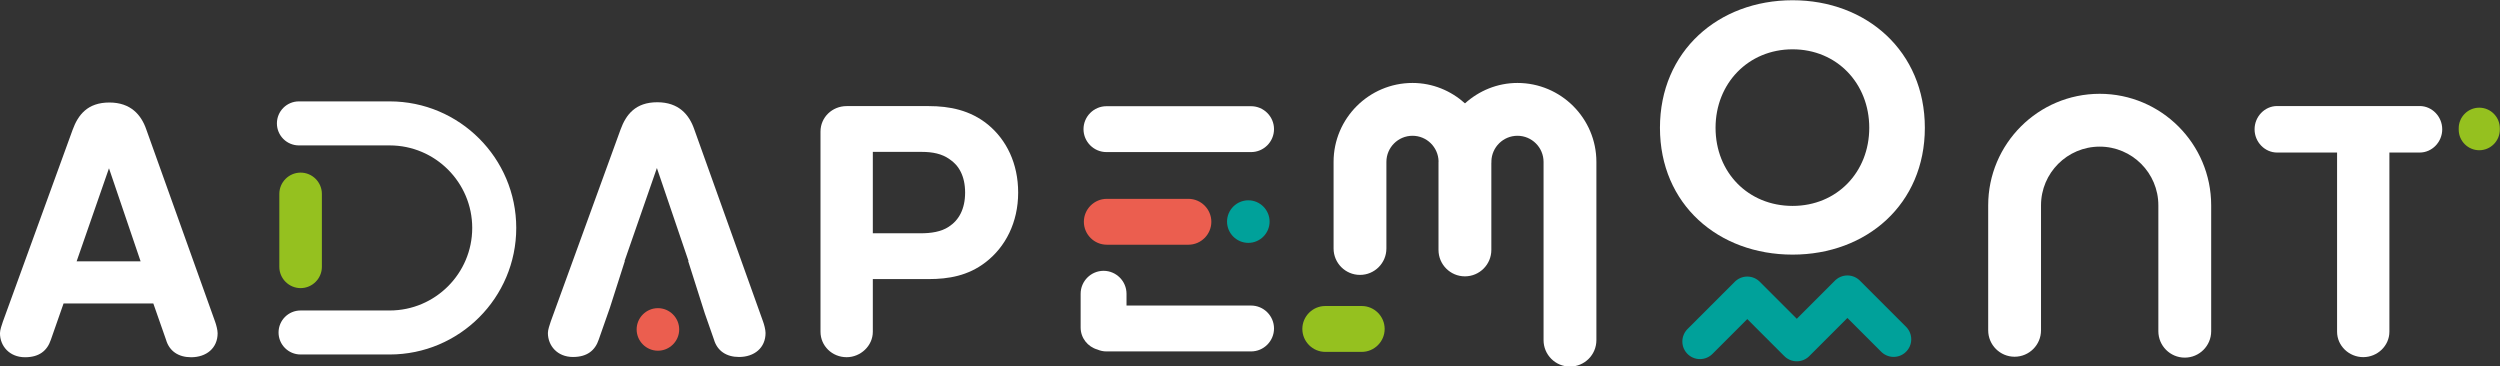
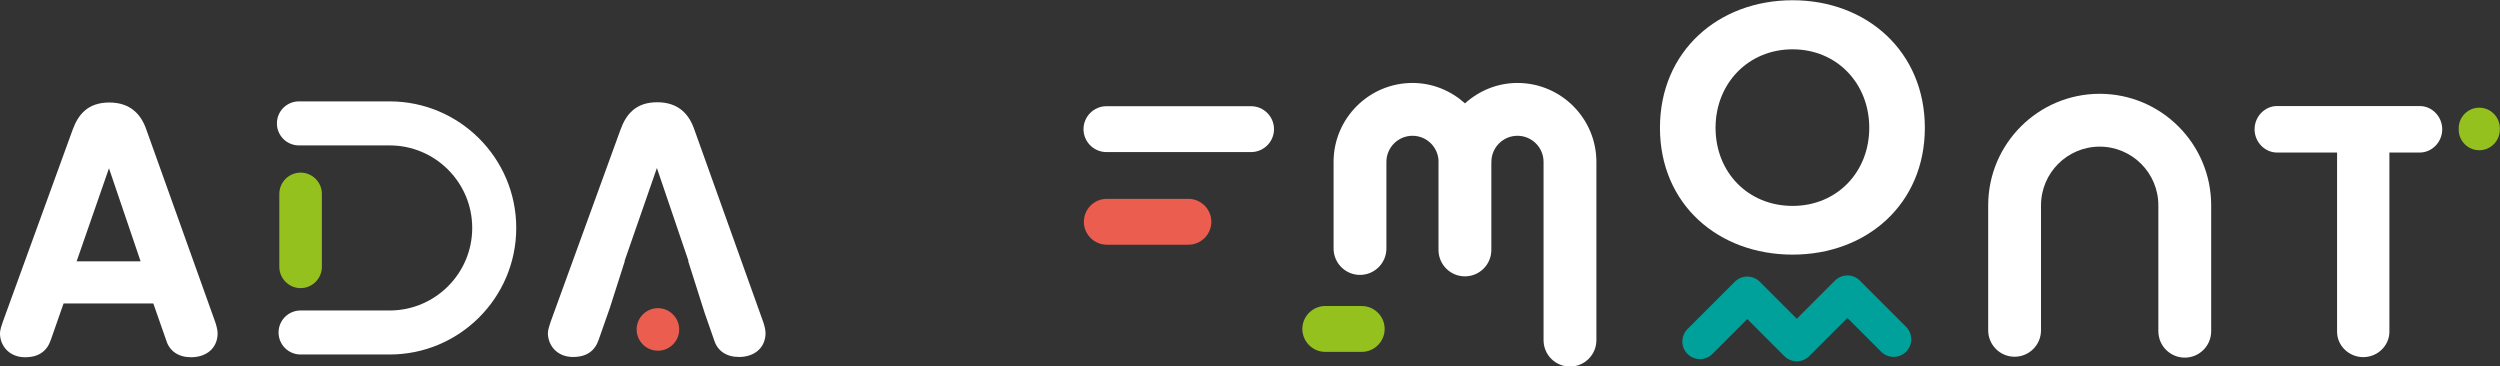
<svg xmlns="http://www.w3.org/2000/svg" width="54.247mm" height="7.944mm" version="1.1" viewBox="0 0 54.247 7.944">
  <rect x="0" y="0" width="54.247" height="7.944" fill="#333333" stroke="none" />
  <defs>
    <clipPath id="clipPath120">
      <path transform="translate(-571.51 -285.58)" d="M 0,595.28 H 841.89 V 0 H 0 Z" />
    </clipPath>
    <clipPath id="clipPath122">
      <path transform="translate(-608.23 -279.23)" d="M 0,595.28 H 841.89 V 0 H 0 Z" />
    </clipPath>
    <clipPath id="clipPath124">
      <path transform="translate(-538.22 -279.26)" d="M 0,595.28 H 841.89 V 0 H 0 Z" />
    </clipPath>
    <clipPath id="clipPath126">
      <path transform="translate(-534.34 -273.56)" d="M 0,595.28 H 841.89 V 0 H 0 Z" />
    </clipPath>
    <clipPath id="clipPath128">
      <path transform="translate(-542.77 -269.79)" d="M 0,595.28 H 841.89 V 0 H 0 Z" />
    </clipPath>
    <clipPath id="clipPath130">
      <path transform="translate(-613.77 -279.36)" d="M 0,595.28 H 841.89 V 0 H 0 Z" />
    </clipPath>
    <clipPath id="clipPath132">
-       <path transform="translate(-538.05 -273.66)" d="M 0,595.28 H 841.89 V 0 H 0 Z" />
-     </clipPath>
+       </clipPath>
    <clipPath id="clipPath134">
      <path transform="translate(-554.6 -283.52)" d="M 0,595.28 H 841.89 V 0 H 0 Z" />
    </clipPath>
    <clipPath id="clipPath136">
      <path transform="translate(-595.65 -266.62)" d="M 0,595.28 H 841.89 V 0 H 0 Z" />
    </clipPath>
    <clipPath id="clipPath138">
      <path transform="translate(-501.73 -267.03)" d="M 0,595.28 H 841.89 V 0 H 0 Z" />
    </clipPath>
    <clipPath id="clipPath140">
      <path transform="translate(-478.44 -272.19)" d="M 0,595.28 H 841.89 V 0 H 0 Z" />
    </clipPath>
    <clipPath id="clipPath142">
      <path transform="translate(-465.97 -272.55)" d="M 0,595.28 H 841.89 V 0 H 0 Z" />
    </clipPath>
    <clipPath id="clipPath144">
-       <path transform="translate(-519.62 -274.67)" d="M 0,595.28 H 841.89 V 0 H 0 Z" />
-     </clipPath>
+       </clipPath>
    <clipPath id="clipPath146">
      <path transform="translate(-538.22 -269.8)" d="M 0,595.28 H 841.89 V 0 H 0 Z" />
    </clipPath>
    <clipPath id="clipPath148">
      <path transform="translate(-503.97 -280.63)" d="M 0,595.28 H 841.89 V 0 H 0 Z" />
    </clipPath>
    <clipPath id="clipPath150">
      <path transform="translate(-485.23 -282.38)" d="M 0,595.28 H 841.89 V 0 H 0 Z" />
    </clipPath>
    <clipPath id="clipPath152">
      <path transform="translate(-565.81 -267.61)" d="M 0,595.28 H 841.89 V 0 H 0 Z" />
    </clipPath>
  </defs>
  <g transform="translate(-82.063 -100.25)">
    <g fill="#fff">
      <path transform="matrix(.353 0 0 -.353 120.96 101.32)" d="m0 0c-2.725 0-4.735-2.099-4.735-4.824 0-2.748 2.01-4.802 4.735-4.802s4.713 2.077 4.713 4.802-1.988 4.824-4.713 4.824m0-12.62c-4.557 0-8.153 3.083-8.153 7.796s3.596 7.84 8.153 7.84 8.13-3.149 8.13-7.84-3.573-7.796-8.13-7.796" clip-path="url(#clipPath120)" />
      <path transform="matrix(.353 0 0 -.353 133.91 103.56)" d="m0 0v-11.012c0-0.871-0.737-1.564-1.608-1.564s-1.608 0.693-1.608 1.564v11.012h-3.686c-0.759 0-1.385 0.648-1.385 1.429 0 0.782 0.626 1.43 1.385 1.43h8.765c0.76 0 1.385-0.648 1.385-1.43 0-0.781-0.625-1.429-1.385-1.429z" clip-path="url(#clipPath122)" />
      <path transform="matrix(.353 0 0 -.353 109.21 103.55)" d="m0 0h-8.891c-0.776 0-1.41 0.634-1.41 1.41 0 0.775 0.634 1.41 1.41 1.41h8.891c0.775 0 1.41-0.635 1.41-1.41 0-0.776-0.635-1.41-1.41-1.41" clip-path="url(#clipPath124)" />
    </g>
    <g>
      <path transform="matrix(.353 0 0 -.353 107.85 105.56)" d="m0 0h-5.016c-0.776 0-1.41 0.634-1.41 1.41 0 0.775 0.634 1.41 1.41 1.41h5.016c0.775 0 1.41-0.635 1.41-1.41 0-0.776-0.635-1.41-1.41-1.41" clip-path="url(#clipPath126)" fill="#eb5e4f" />
      <path transform="matrix(.353 0 0 -.353 110.82 106.89)" d="m0 0h2.24c0.776 0 1.41-0.635 1.41-1.41s-0.634-1.41-1.41-1.41h-2.24c-0.775 0-1.41 0.635-1.41 1.41s0.635 1.41 1.41 1.41" clip-path="url(#clipPath128)" fill="#95c11f" />
      <path transform="matrix(.353 0 0 -.353 135.86 103.51)" d="m0 0c-0.694 0-1.263 0.568-1.263 1.263v0.091c0 0.694 0.569 1.262 1.263 1.262 0.695 0 1.263-0.568 1.263-1.262v-0.091c0-0.695-0.568-1.263-1.263-1.263" clip-path="url(#clipPath130)" fill="#95c11f" />
      <path transform="matrix(.353 0 0 -.353 109.15 105.52)" d="m0 0c-0.719 0-1.308 0.588-1.308 1.308 0 0.719 0.589 1.308 1.308 1.308 0.72 0 1.308-0.589 1.308-1.308 0-0.72-0.588-1.308-1.308-1.308" clip-path="url(#clipPath132)" fill="#00a19a" />
      <path transform="matrix(.353 0 0 -.353 114.99 102.05)" d="m0 0c-1.243 0-2.366-0.483-3.225-1.254-0.859 0.771-1.983 1.254-3.226 1.254-2.675 0-4.852-2.177-4.852-4.853v-5.322c0-0.897 0.727-1.624 1.623-1.624 0.897 0 1.624 0.727 1.624 1.624v5.322c0 0.886 0.72 1.606 1.605 1.606 0.873 0 1.582-0.701 1.602-1.569 0-0.013-4e-3 -0.024-4e-3 -0.037v-5.412c0-0.896 0.728-1.623 1.624-1.623s1.624 0.727 1.624 1.623v5.339c1e-3 0.025 7e-3 0.049 7e-3 0.073 0 0.013-4e-3 0.024-4e-3 0.037 0.02 0.868 0.729 1.569 1.602 1.569 0.885 0 1.605-0.72 1.605-1.606v-10.958c0-0.897 0.728-1.624 1.624-1.624s1.624 0.727 1.624 1.624v10.958c0 2.676-2.177 4.853-4.853 4.853" clip-path="url(#clipPath134)" fill="#fff" />
      <path transform="matrix(.353 0 0 -.353 129.47 108.01)" d="m0 0c-0.897 0-1.624 0.727-1.624 1.623v7.739c0 1.99-1.618 3.608-3.606 3.608-1.989 0-3.607-1.618-3.607-3.608v-7.683c0-0.897-0.727-1.624-1.624-1.624-0.896 0-1.623 0.727-1.623 1.624v7.683c0 3.78 3.074 6.855 6.854 6.855 3.779 0 6.853-3.075 6.853-6.855v-7.739c0-0.896-0.727-1.623-1.623-1.623" clip-path="url(#clipPath136)" fill="#fff" />
      <path transform="matrix(.353 0 0 -.353 96.339 107.86)" d="m0 0c-0.719 0-1.308 0.588-1.308 1.308 0 0.719 0.589 1.308 1.308 1.308 0.72 0 1.308-0.589 1.308-1.308 0-0.72-0.588-1.308-1.308-1.308" clip-path="url(#clipPath138)" fill="#eb5e4f" />
      <path transform="matrix(.353 0 0 -.353 88.124 106.04)" d="m0 0v4.484c0 0.719 0.589 1.308 1.308 1.308 0.72 0 1.308-0.589 1.308-1.308v-4.484c0-0.719-0.588-1.308-1.308-1.308-0.719 0-1.308 0.589-1.308 1.308" clip-path="url(#clipPath140)" fill="#95c11f" />
    </g>
    <g fill="#fff">
      <path transform="matrix(.353 0 0 -.353 83.726 105.92)" d="m0 0 1.988 5.718 1.943-5.718zm4.288 8.086c-0.312 0.915-0.96 1.675-2.278 1.675-1.34 0-1.921-0.76-2.256-1.675l-4.288-11.794c-0.068-0.201-0.179-0.514-0.179-0.714 0-0.782 0.581-1.475 1.541-1.475 0.871 0 1.362 0.402 1.586 1.072l0.782 2.234h5.517l0.782-2.234c0.2-0.692 0.759-1.072 1.541-1.072 0.938 0 1.63 0.559 1.63 1.475 0 0.2-0.089 0.535-0.156 0.714z" clip-path="url(#clipPath142)" />
      <path transform="matrix(.353 0 0 -.353 102.65 105.17)" d="m0 0c-0.469-0.313-1.094-0.402-1.72-0.402h-2.948v5.003h3.015c0.648 0 1.229-0.112 1.698-0.447 0.58-0.379 0.96-1.049 0.96-2.054s-0.38-1.698-1.005-2.1m2.413 6.276c-1.095 0.894-2.368 1.14-3.642 1.14h-5.047c-0.894 0-1.608-0.693-1.608-1.564v-12.307c0-0.871 0.714-1.564 1.608-1.564 0.849 0 1.608 0.693 1.608 1.564v3.238h3.439c1.207 0 2.413 0.202 3.485 1.028 1.229 0.938 2.01 2.457 2.01 4.289 0 1.786-0.715 3.238-1.853 4.176" clip-path="url(#clipPath144)" />
-       <path transform="matrix(.353 0 0 -.353 109.21 106.88)" d="m0 0h-7.657v0.725c0 0.775-0.635 1.41-1.41 1.41-0.776 0-1.41-0.635-1.41-1.41v-2.078c0-0.643 0.439-1.184 1.031-1.351 0.17-0.074 0.358-0.116 0.555-0.116h8.891c0.775 0 1.41 0.634 1.41 1.41 0 0.775-0.635 1.41-1.41 1.41" clip-path="url(#clipPath146)" />
      <path transform="matrix(.353 0 0 -.353 97.129 103.06)" d="m0 0c-0.313 0.916-0.96 1.675-2.278 1.675-1.34 0-1.921-0.759-2.256-1.675l-4.289-11.794c-0.067-0.201-0.178-0.514-0.178-0.714 0-0.782 0.581-1.475 1.541-1.475 0.871 0 1.362 0.402 1.585 1.072l0.685 1.954 0.918 2.871h-0.017l1.988 5.718 1.944-5.718h-0.022l1.02-3.209 0.565-1.616c0.201-0.692 0.76-1.072 1.541-1.072 0.939 0 1.631 0.559 1.631 1.475 0 0.2-0.089 0.535-0.157 0.714z" clip-path="url(#clipPath148)" />
      <path transform="matrix(.353 0 0 -.353 90.519 102.45)" d="m0 0h-5.581c-0.747 0-1.352-0.605-1.352-1.353 0-0.747 0.605-1.353 1.352-1.353h5.581c2.797 0 5.073-2.276 5.073-5.073s-2.276-5.074-5.073-5.074h-5.479c-0.747 0-1.353-0.605-1.353-1.352 0-0.748 0.606-1.353 1.353-1.353h5.479c4.29 0 7.779 3.489 7.779 7.779 0 4.289-3.489 7.779-7.779 7.779" clip-path="url(#clipPath150)" />
    </g>
    <path transform="matrix(.353 0 0 -.353 118.95 107.66)" d="m0 0 2.909 2.909 3.044-3.044 3.111 3.112 2.841-2.841" clip-path="url(#clipPath152)" fill="none" stroke="#00a19a" stroke-linecap="round" stroke-linejoin="round" stroke-miterlimit="10" stroke-width="2.165" />
  </g>
</svg>